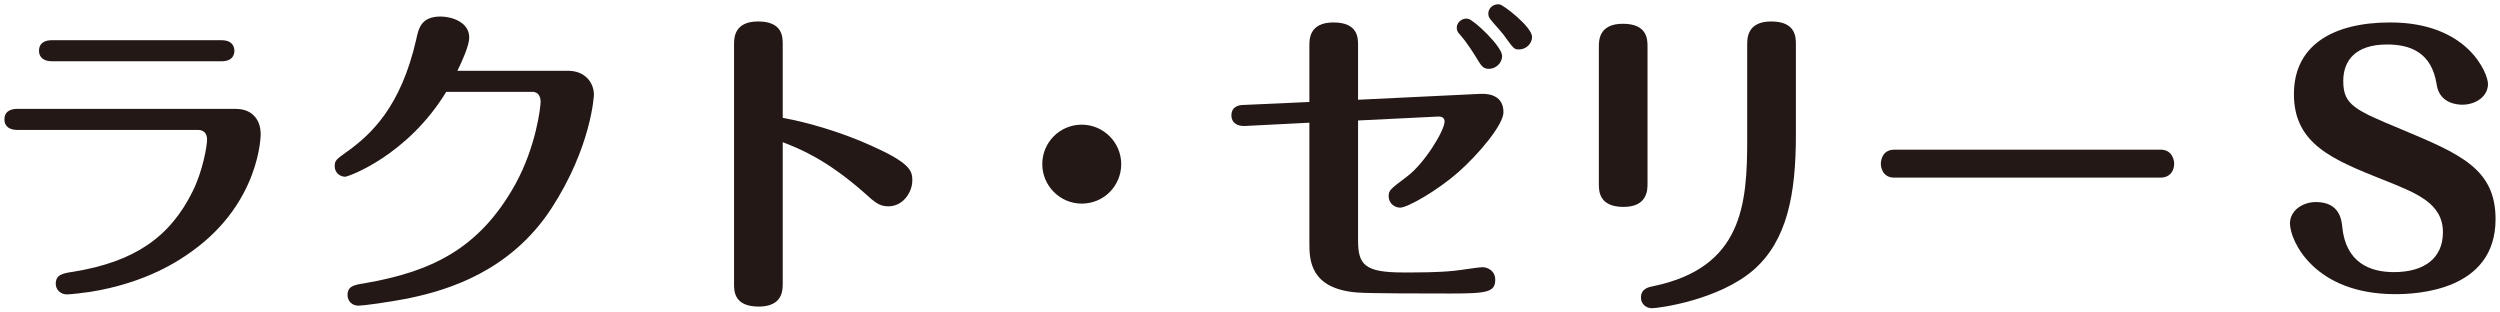
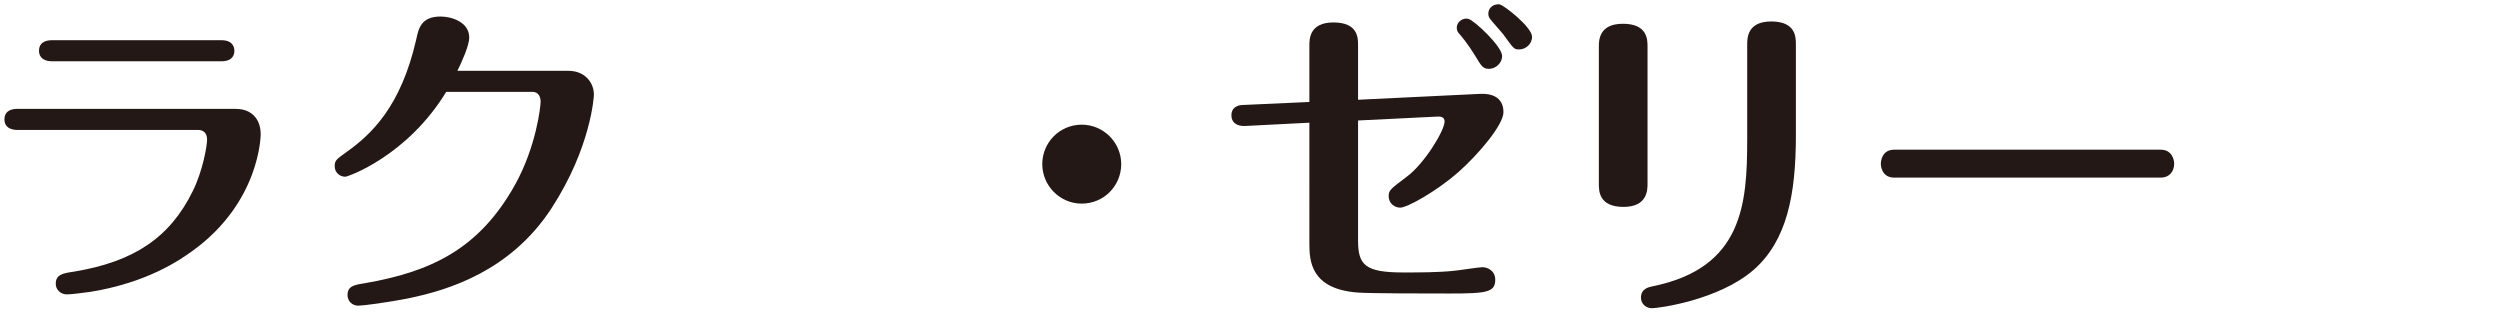
<svg xmlns="http://www.w3.org/2000/svg" version="1.0" id="レイヤー_1" x="0px" y="0px" width="304px" height="38px" viewBox="0 0 304 38" enable-background="new 0 0 304 38" xml:space="preserve">
  <g>
    <path fill="#231815" d="M28.78,13.25c1.6,0,2.92,1.04,2.92,3.08c0,0.08-0.04,8.24-8.32,14.2c-1.56,1.12-5.48,3.84-12.4,4.96   C10.3,35.6,8.54,35.8,8.14,35.8c-0.8,0-1.36-0.6-1.36-1.28c0-1.12,0.8-1.28,2.16-1.48c7.32-1.2,11.72-4.12,14.52-9.84   c1.2-2.44,1.72-5.44,1.72-6.24c0-0.84-0.52-1.16-1.08-1.16h-22c-0.8,0-1.56-0.32-1.56-1.28c0-1.2,1.12-1.28,1.56-1.28H28.78z    M26.94,4.89c1.56,0,1.56,1.12,1.56,1.28c0,0.2,0,1.28-1.56,1.28H6.3c-0.88,0-1.56-0.4-1.56-1.28c0-0.92,0.68-1.28,1.56-1.28H26.94   z" />
    <path fill="#231815" d="M69.1,8.61c2,0,3.12,1.4,3.12,2.92c0,0.12-0.32,6.36-5.16,13.8c-5,7.68-12.6,9.92-17.08,10.88   c-2.92,0.6-5.92,0.96-6.4,0.96c-0.8,0-1.32-0.6-1.32-1.28c0-1.08,0.76-1.24,2.04-1.44c8.08-1.4,13.96-4.12,18.36-12.04   c2.56-4.64,3.08-9.48,3.08-10.04c0-0.44-0.16-1.2-1-1.2H54.26c-4.72,7.76-11.92,10.32-12.28,10.32c-0.64,0-1.28-0.48-1.28-1.28   c0-0.68,0.2-0.84,1.32-1.64c3.12-2.2,6.72-5.56,8.6-13.8c0.28-1.32,0.6-2.76,2.96-2.76c1.28,0,3.48,0.64,3.48,2.56   c0,0.96-0.92,3-1.44,4.04H69.1z" />
-     <path fill="#231815" d="M95.18,34.48c0,0.8,0,2.8-2.92,2.8c-3,0-3-1.88-3-2.76V5.41c0-0.76,0-2.8,2.92-2.8c3,0,3,1.88,3,2.8v8.92   c3.12,0.56,7.28,1.8,10.8,3.4c4.64,2.08,4.96,3,4.96,4.2c0,1.44-1.12,3.16-2.92,3.16c-1.12,0-1.68-0.52-2.96-1.68   c-4.64-4.08-7.92-5.36-9.88-6.12V34.48z" />
    <path fill="#231815" d="M136.34,19.96c0,2.64-2.12,4.8-4.8,4.8c-2.68,0-4.8-2.2-4.8-4.8c0-2.64,2.12-4.8,4.8-4.8   C134.18,15.16,136.34,17.32,136.34,19.96z" />
    <path fill="#231815" d="M180.06,11.41c1.08-0.04,2.76,0.24,2.76,2.24c0,1.52-3,5.08-5.44,7.24c-2.72,2.4-6.28,4.36-7.12,4.36   c-0.64,0-1.4-0.48-1.4-1.4c0-0.72,0.24-0.88,2.2-2.36c2.12-1.56,4.6-5.6,4.6-6.72c0-0.52-0.44-0.6-0.76-0.6l-9.76,0.48v14.6   c0,2.96,0.84,3.88,5.48,3.88c1.92,0,4.28,0,6.16-0.2c0.56-0.04,3-0.44,3.48-0.44c0.6,0,1.56,0.4,1.56,1.52c0,1.52-1,1.68-5.48,1.68   c-2.76,0-9.8,0-11.28-0.12c-5.72-0.44-5.84-3.92-5.84-5.96V14.92l-7.84,0.4c-1,0.04-1.64-0.44-1.64-1.28c0-1.2,1.08-1.28,1.52-1.28   l7.96-0.36V5.53c0-0.76,0-2.8,2.92-2.8c3,0,3,1.88,3,2.76v6.64L180.06,11.41z M182.66,6.81c0,0.84-0.76,1.56-1.6,1.56   c-0.72,0-0.92-0.32-1.64-1.52c-0.16-0.24-0.88-1.48-1.92-2.68c-0.16-0.16-0.36-0.4-0.36-0.8c0-0.72,0.76-1.24,1.4-1.08   C179.26,2.45,182.66,5.65,182.66,6.81z M186.3,4.49c0,0.8-0.72,1.52-1.56,1.52c-0.64,0-0.64-0.04-1.92-1.8   c-0.24-0.32-1.4-1.6-1.6-1.88c-0.2-0.24-0.24-0.48-0.24-0.68c0-0.68,0.6-1.2,1.36-1.12C182.86,0.61,186.3,3.29,186.3,4.49z" />
    <path fill="#231815" d="M200.34,22.32c0,0.76,0,2.84-2.92,2.84c-3,0-3-1.96-3-2.8V5.69c0-0.76,0-2.8,2.92-2.8c3,0,3,1.92,3,2.8   V22.32z M218.38,16.44c0,7.24-1.08,12.8-5.12,16.36c-4.28,3.72-11.6,4.68-12.4,4.68c-0.64,0-1.32-0.48-1.32-1.28   c0-1.08,0.88-1.28,1.48-1.4c10.88-2.24,11.44-9.96,11.44-17.84V5.41c0-0.76,0-2.8,2.92-2.8c3,0,3,1.92,3,2.8V16.44z" />
    <path fill="#231815" d="M262.74,18.2c1.4,0,1.64,1.28,1.64,1.68c0,1-0.6,1.72-1.64,1.72h-32.39c-1.4,0-1.64-1.2-1.64-1.68   c0-0.32,0.12-1.72,1.64-1.72H262.74z" />
-     <path fill="#231815" d="M302.54,10.21c0,1.48-1.44,2.52-3.12,2.52c-0.32,0-2.76,0-3.12-2.44c-0.6-3.92-3.2-4.88-6.04-4.88   c-3.84,0-5.32,1.96-5.32,4.44c0,2.92,1.4,3.52,7.08,5.88c7.16,3,11.44,4.8,11.44,10.92c0,8.76-9.68,9.12-12.2,9.12   c-9.88,0-12.8-6.52-12.8-8.6c0-1.56,1.52-2.6,3.16-2.6c2.92,0,3.12,2.24,3.2,3.04c0.44,4.36,3.4,5.48,6.28,5.48   c3.72,0,5.96-1.72,5.96-4.84c0-3.52-3.16-4.76-7.2-6.36c-6.2-2.48-10.92-4.36-10.92-10.44c0-5.96,4.76-8.72,11.72-8.72   C300.14,2.73,302.54,8.97,302.54,10.21z" />
  </g>
  <g>
</g>
  <g>
</g>
  <g>
</g>
  <g>
</g>
  <g>
</g>
  <g>
</g>
  <g>
</g>
  <g>
</g>
  <g>
</g>
  <g>
</g>
  <g>
</g>
  <g>
</g>
  <g>
</g>
  <g>
</g>
  <g>
</g>
  <g>
</g>
  <g>
</g>
</svg>